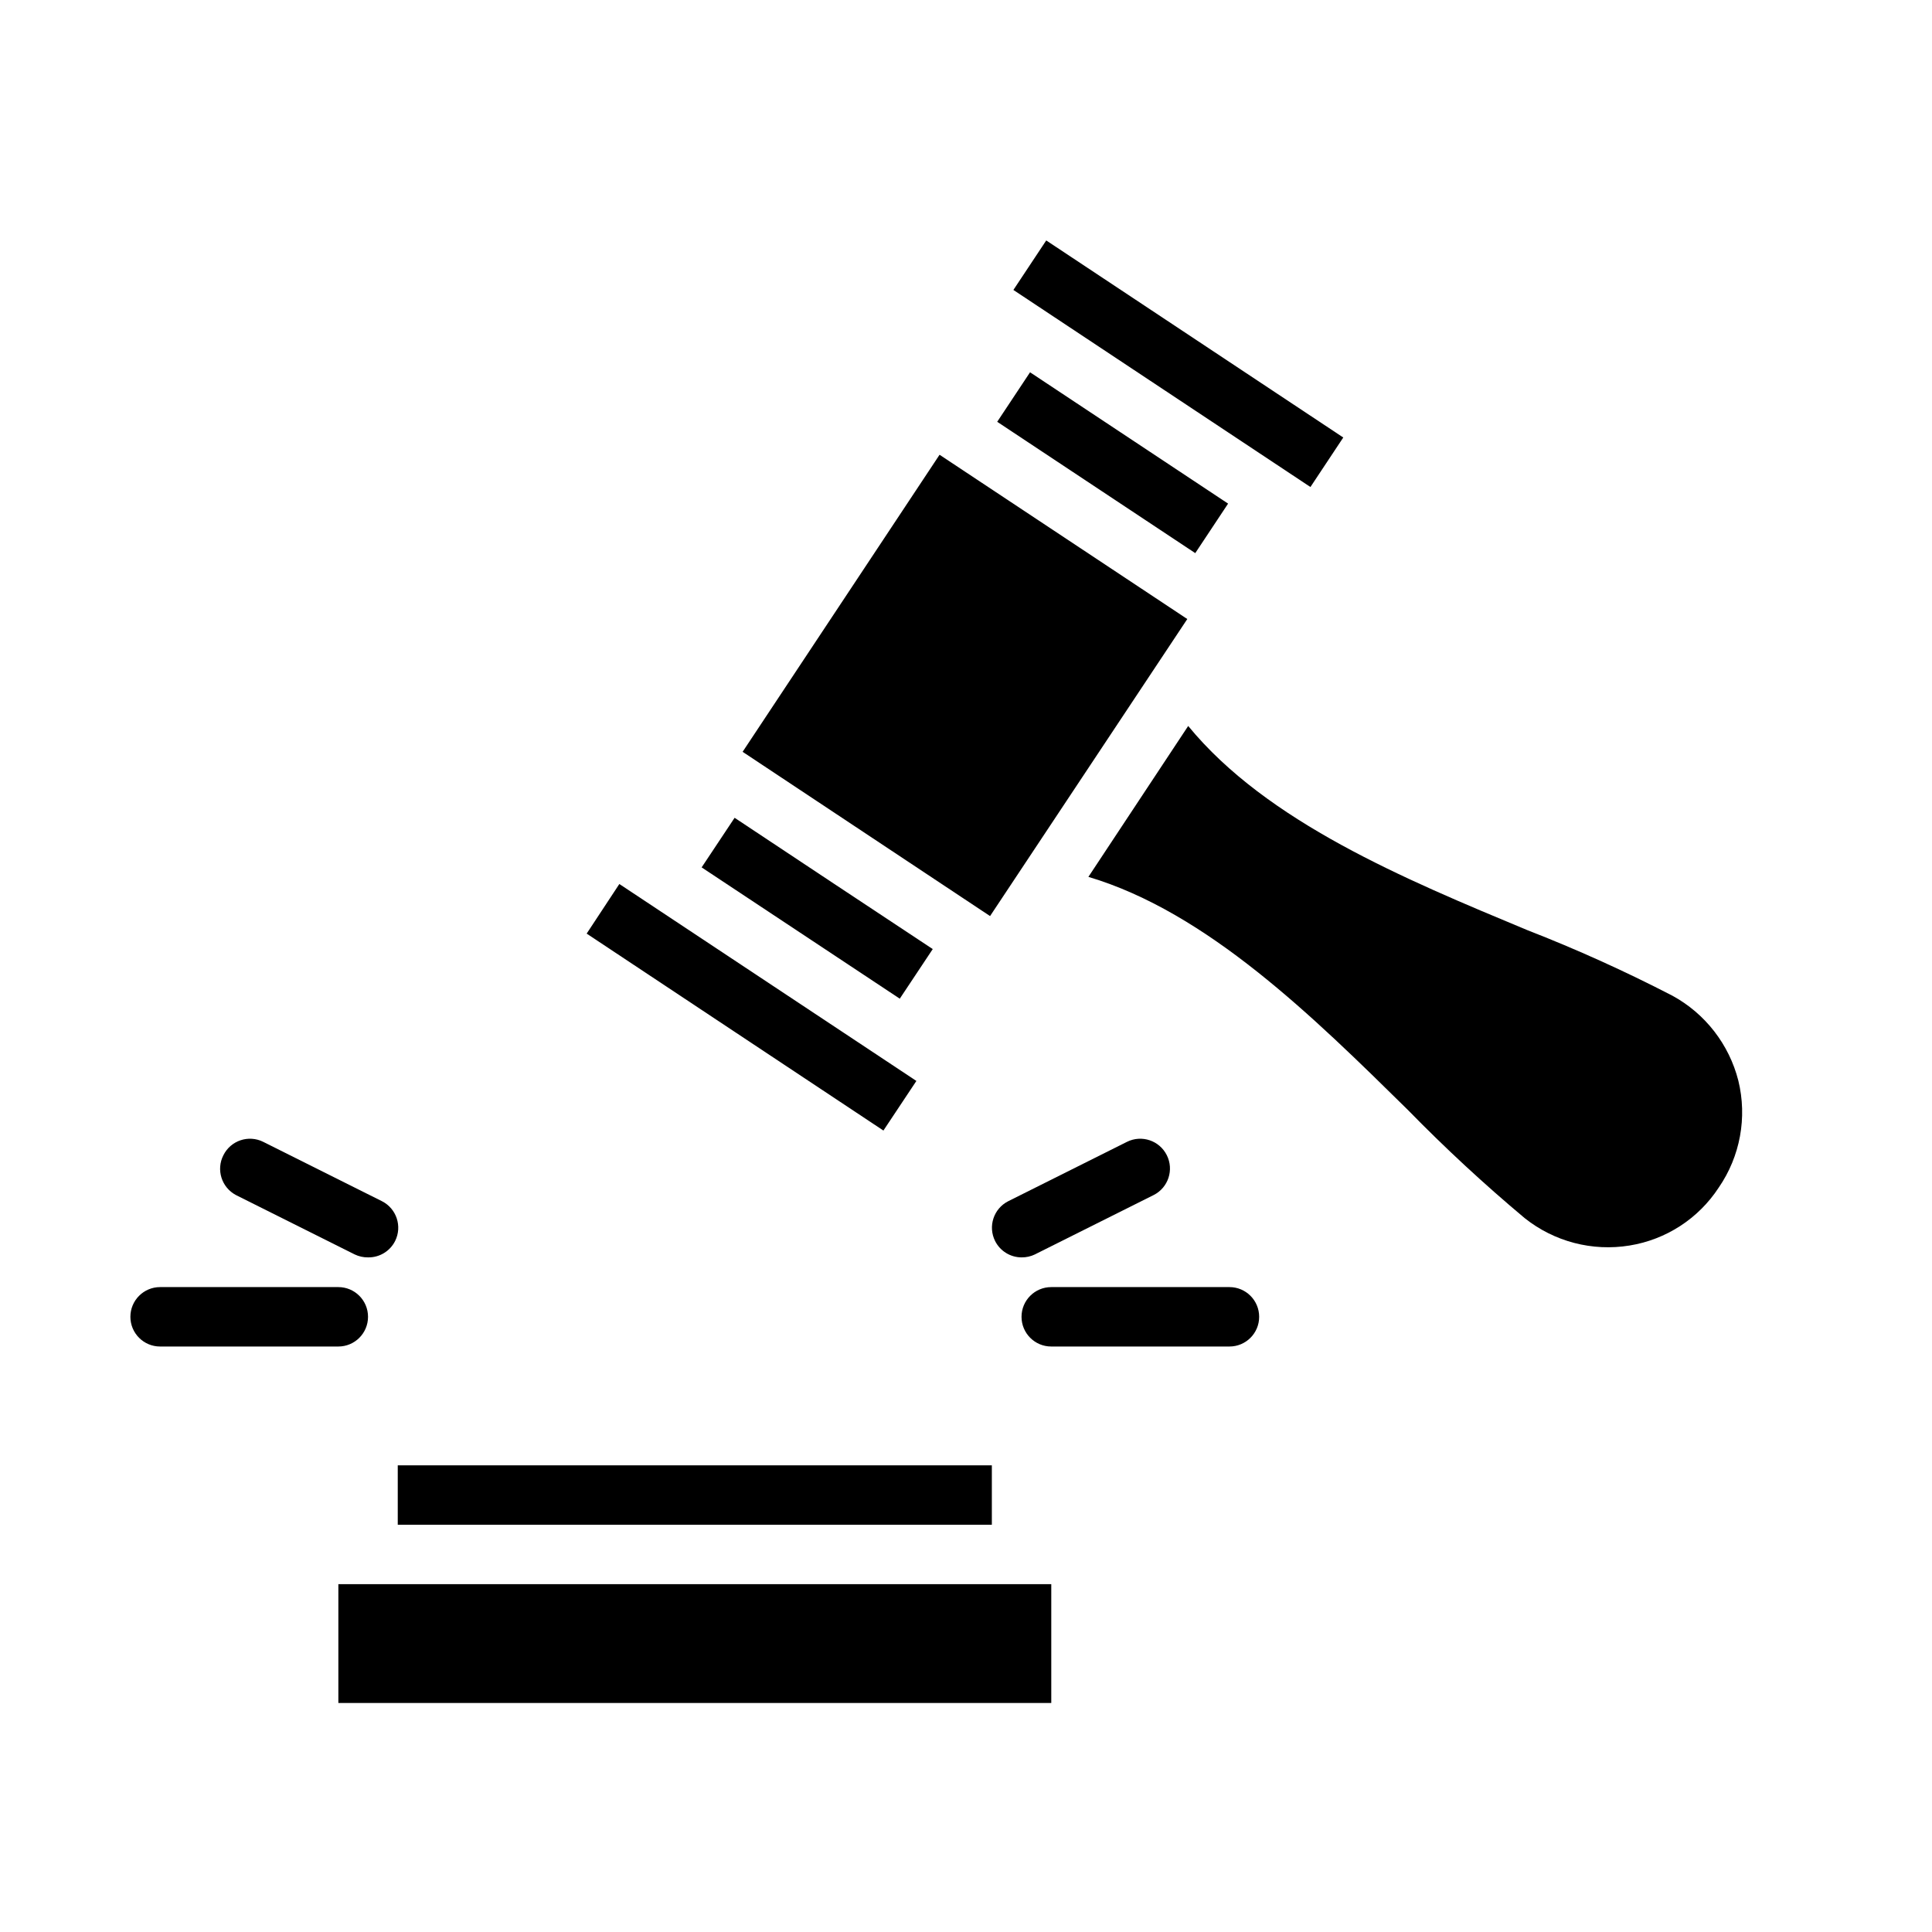
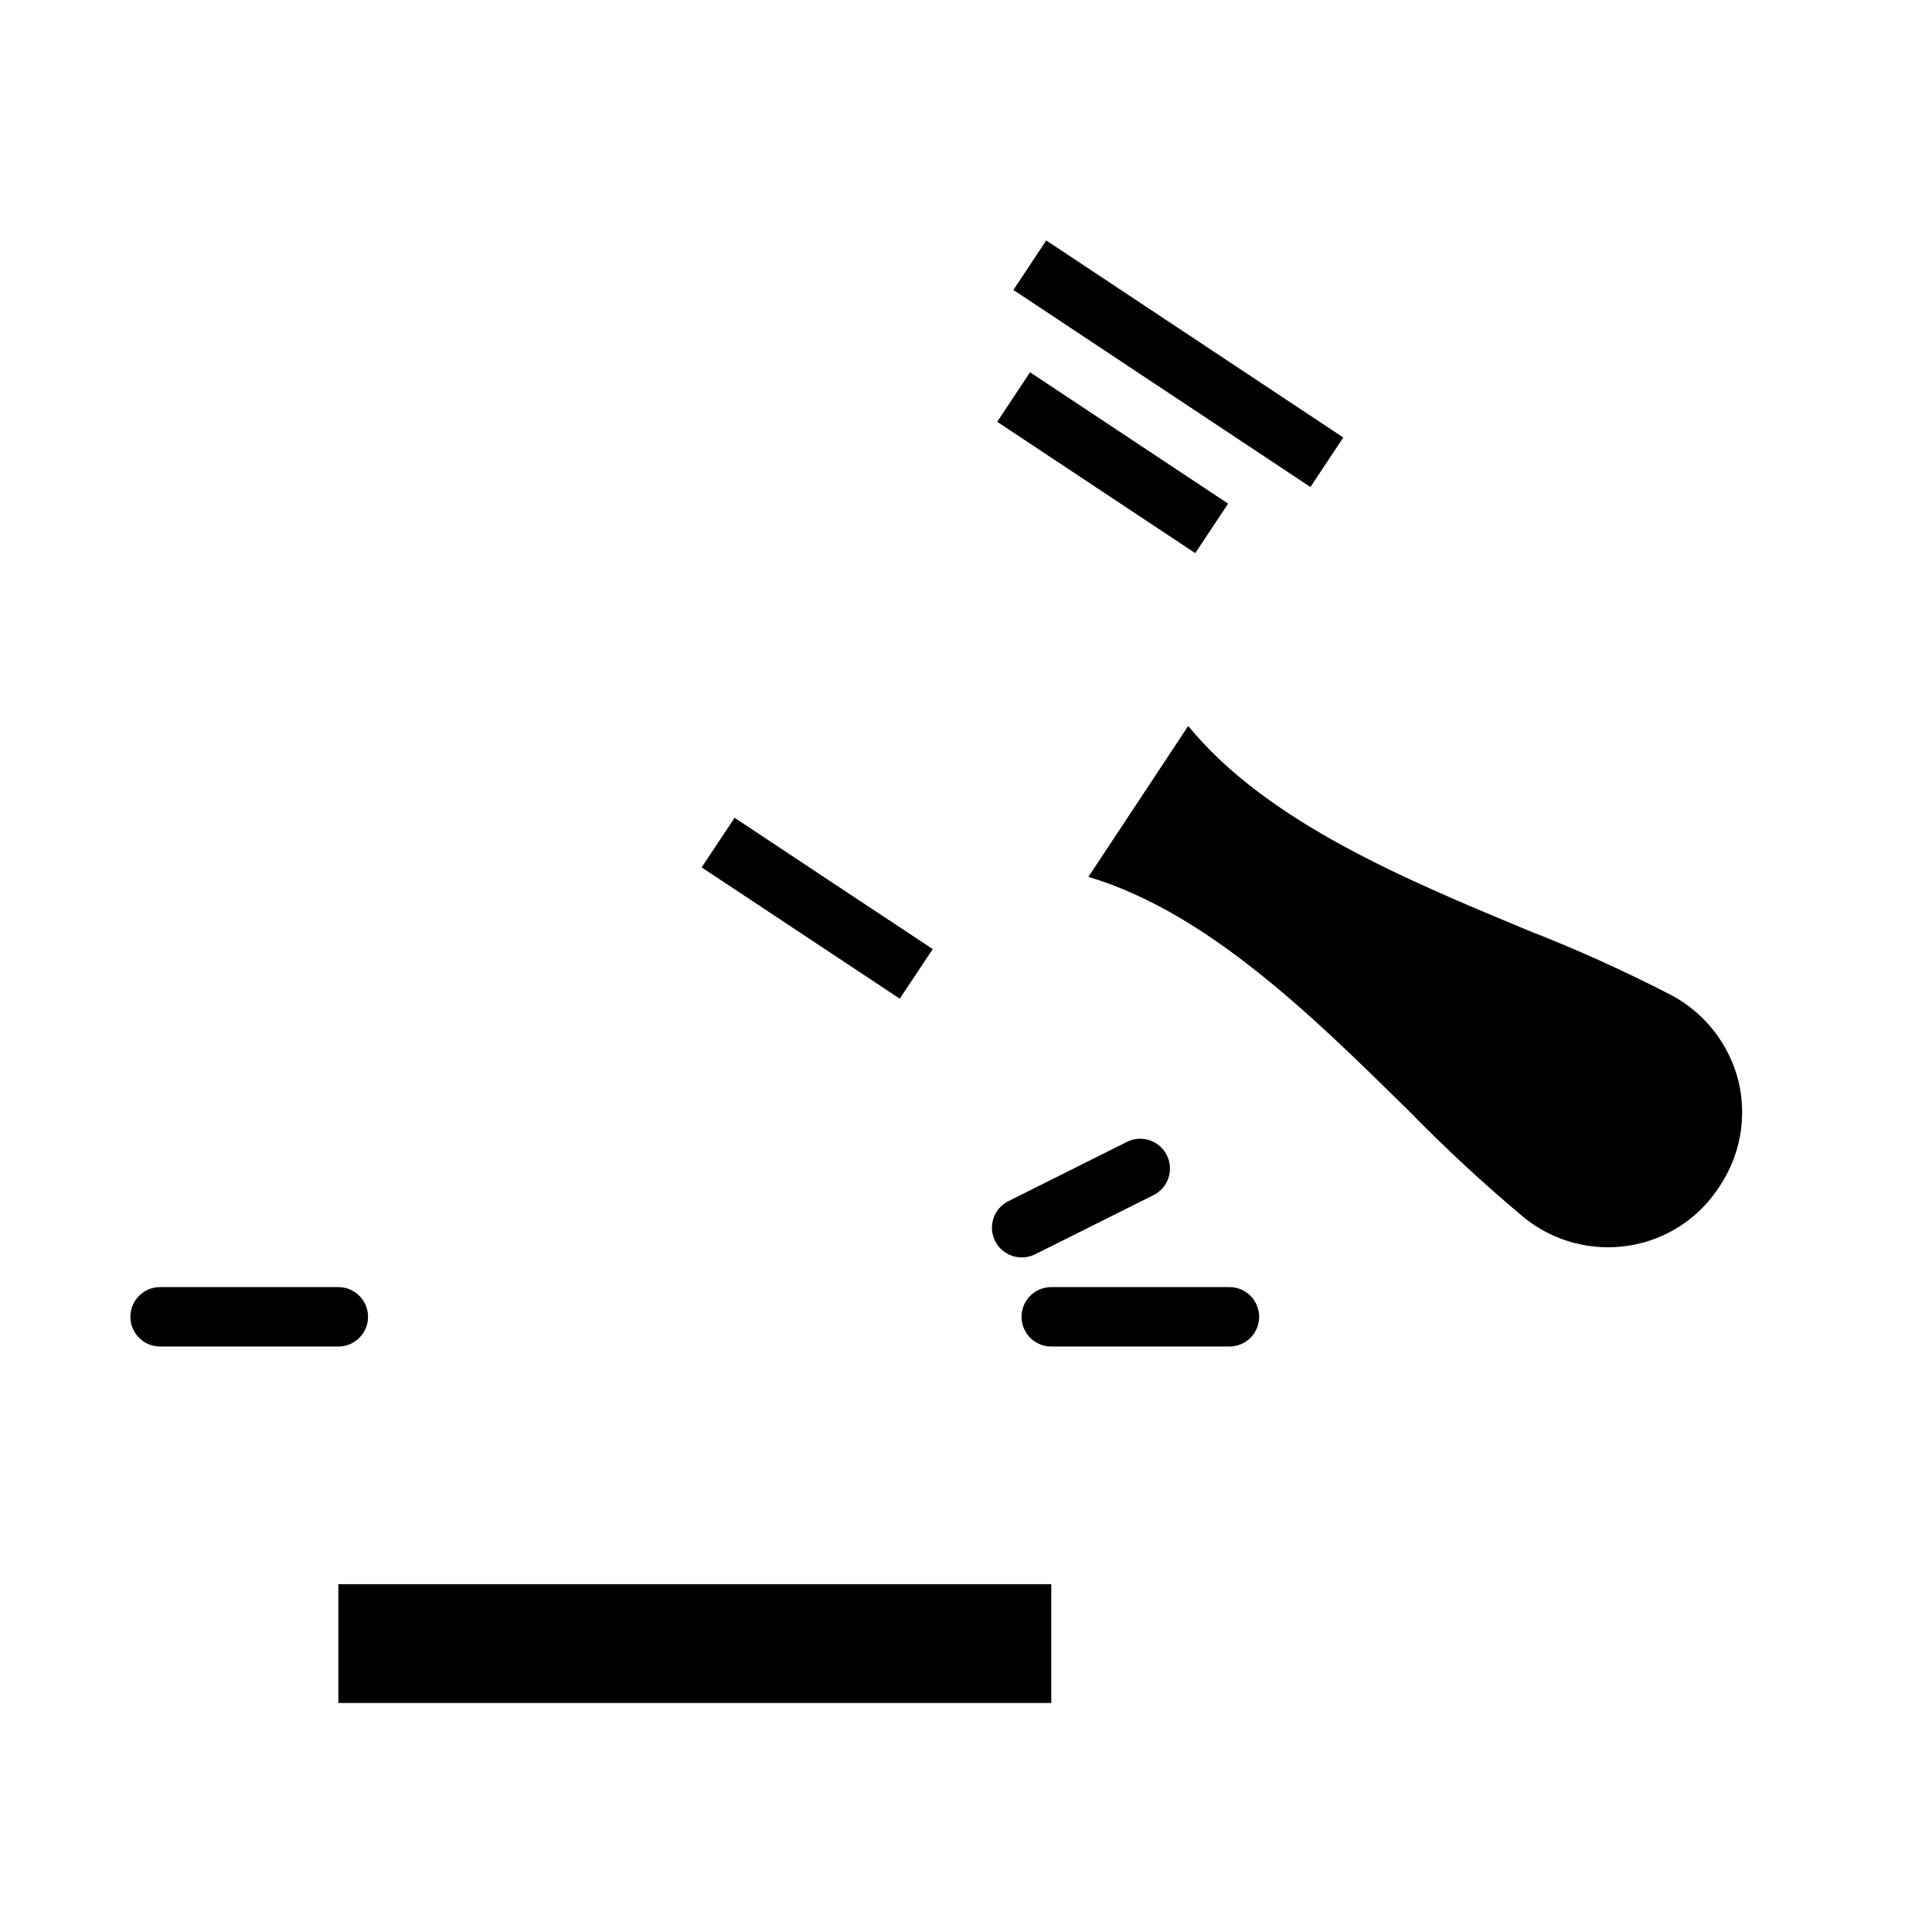
<svg xmlns="http://www.w3.org/2000/svg" fill="#000000" width="800px" height="800px" version="1.1" viewBox="144 144 512 512">
  <g>
-     <path d="m412.91 376.93 19.602-29.52 26.133-39.359-65.652-43.535-52.191 78.723 65.574 43.531z" />
-     <path d="m380.32 426.13-65.656-43.531-6.531-4.328-8.66 13.145 78.641 52.191 8.738-13.145z" />
    <path d="m382.45 408.66 8.738-13.145-26.293-17.398-26.215-17.395-8.738 13.145z" />
    <path d="m408.27 255.78 8.703-13.121 52.484 34.805-8.703 13.121z" />
    <path d="m241.54 563.82h-7.871v31.488h188.93v-31.488z" />
    <path d="m412.56 220.84 8.703-13.121 78.719 52.223-8.703 13.121z" />
    <path d="m587.2 407.87c-12.516-6.477-25.363-12.285-38.496-17.398-32.512-13.539-68.957-28.652-89.82-54.082l-26.449 39.992c31.488 9.367 59.59 37.078 84.703 61.797 9.828 10.062 20.152 19.625 30.938 28.652 7.824 6.231 17.918 8.859 27.789 7.242 9.68-1.57 18.254-7.141 23.617-15.352 5.695-8.27 7.586-18.582 5.195-28.34-2.445-9.605-8.773-17.762-17.477-22.512z" />
-     <path d="m249.41 532.33h157.44v15.742h-157.44z" />
-     <path d="m241.54 477.22c-1.227 0.016-2.441-0.254-3.543-0.785l-31.488-15.742v-0.004c-3.801-2.019-5.273-6.719-3.305-10.547 1.934-3.891 6.656-5.477 10.547-3.543l31.488 15.742c3.859 1.965 5.406 6.68 3.465 10.551-1.359 2.695-4.144 4.379-7.164 4.328z" />
    <path d="m233.66 500.84h-47.234c-4.348 0-7.871-3.523-7.871-7.871s3.523-7.875 7.871-7.875h47.234c4.348 0 7.871 3.527 7.871 7.875s-3.523 7.871-7.871 7.871z" />
    <path d="m414.72 477.22c-2.965-0.008-5.672-1.684-7.004-4.328-1.945-3.871-0.398-8.586 3.461-10.551l31.488-15.742c3.891-1.934 8.613-0.348 10.551 3.543 1.941 3.867 0.395 8.582-3.465 10.547l-31.488 15.742v0.004c-1.102 0.531-2.316 0.801-3.543 0.785z" />
    <path d="m469.82 500.84h-47.234c-4.348 0-7.871-3.523-7.871-7.871s3.523-7.875 7.871-7.875h47.234c4.348 0 7.871 3.527 7.871 7.875s-3.523 7.871-7.871 7.871z" />
  </g>
</svg>